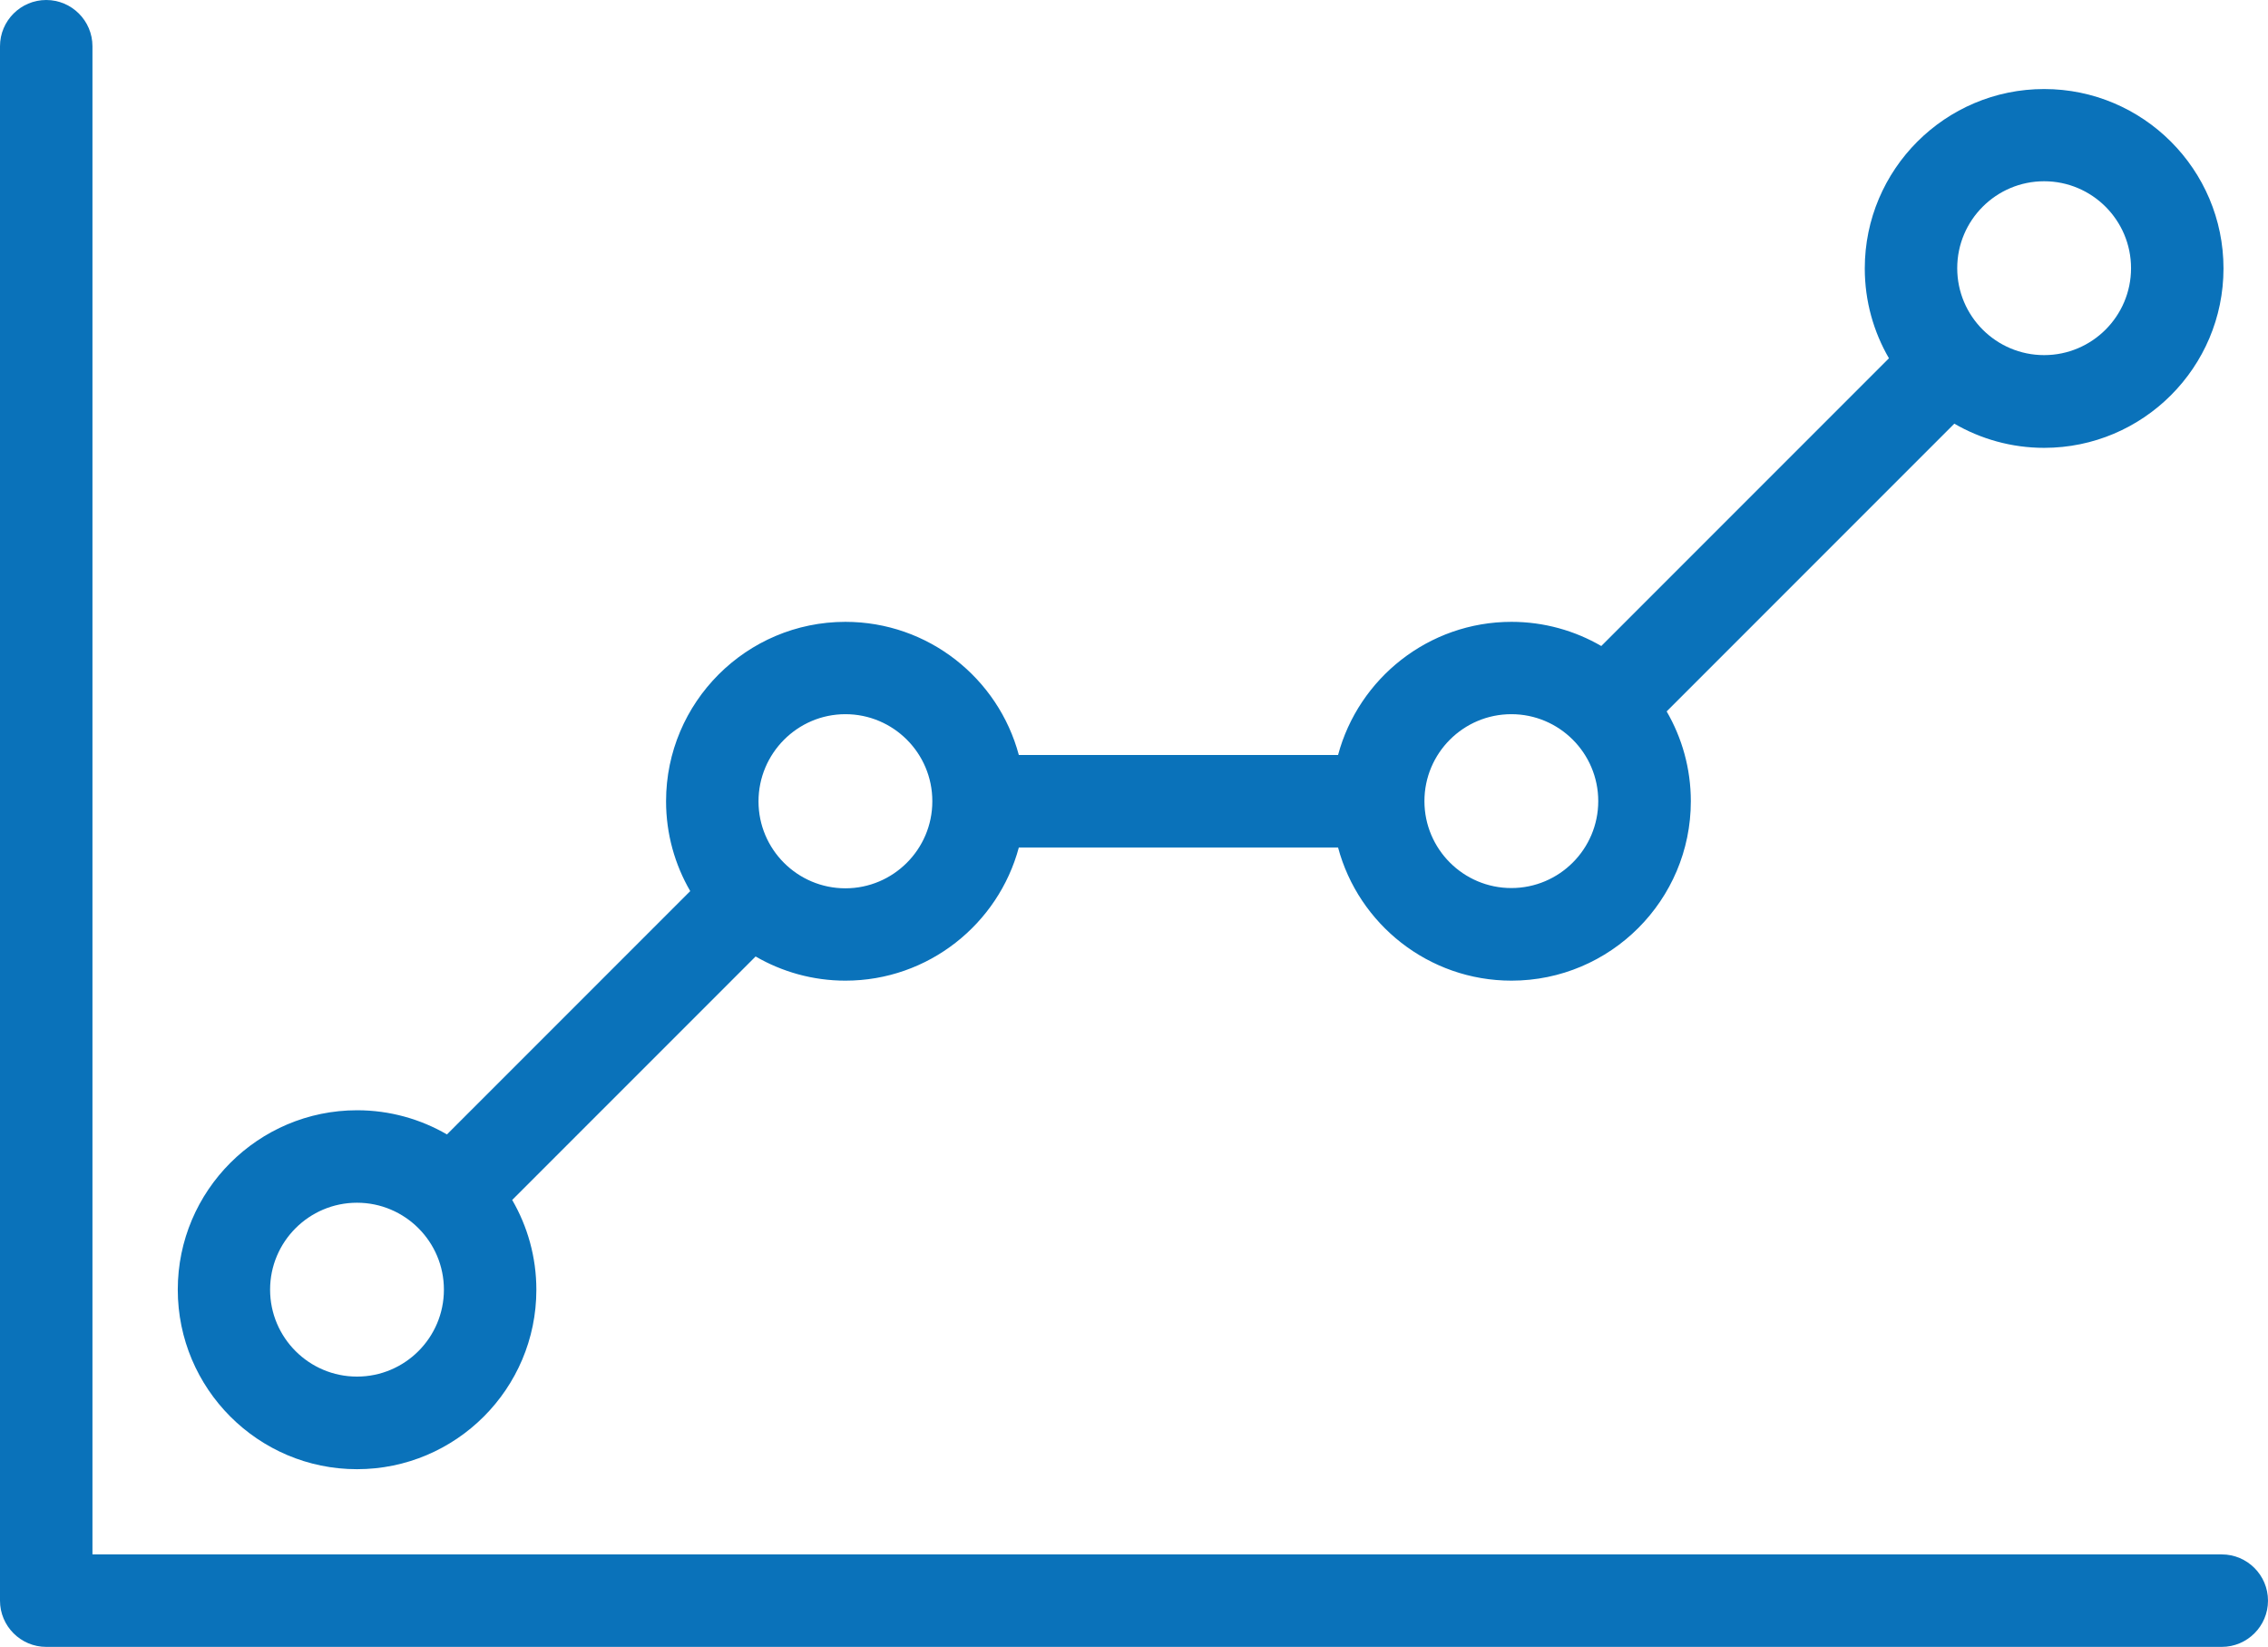
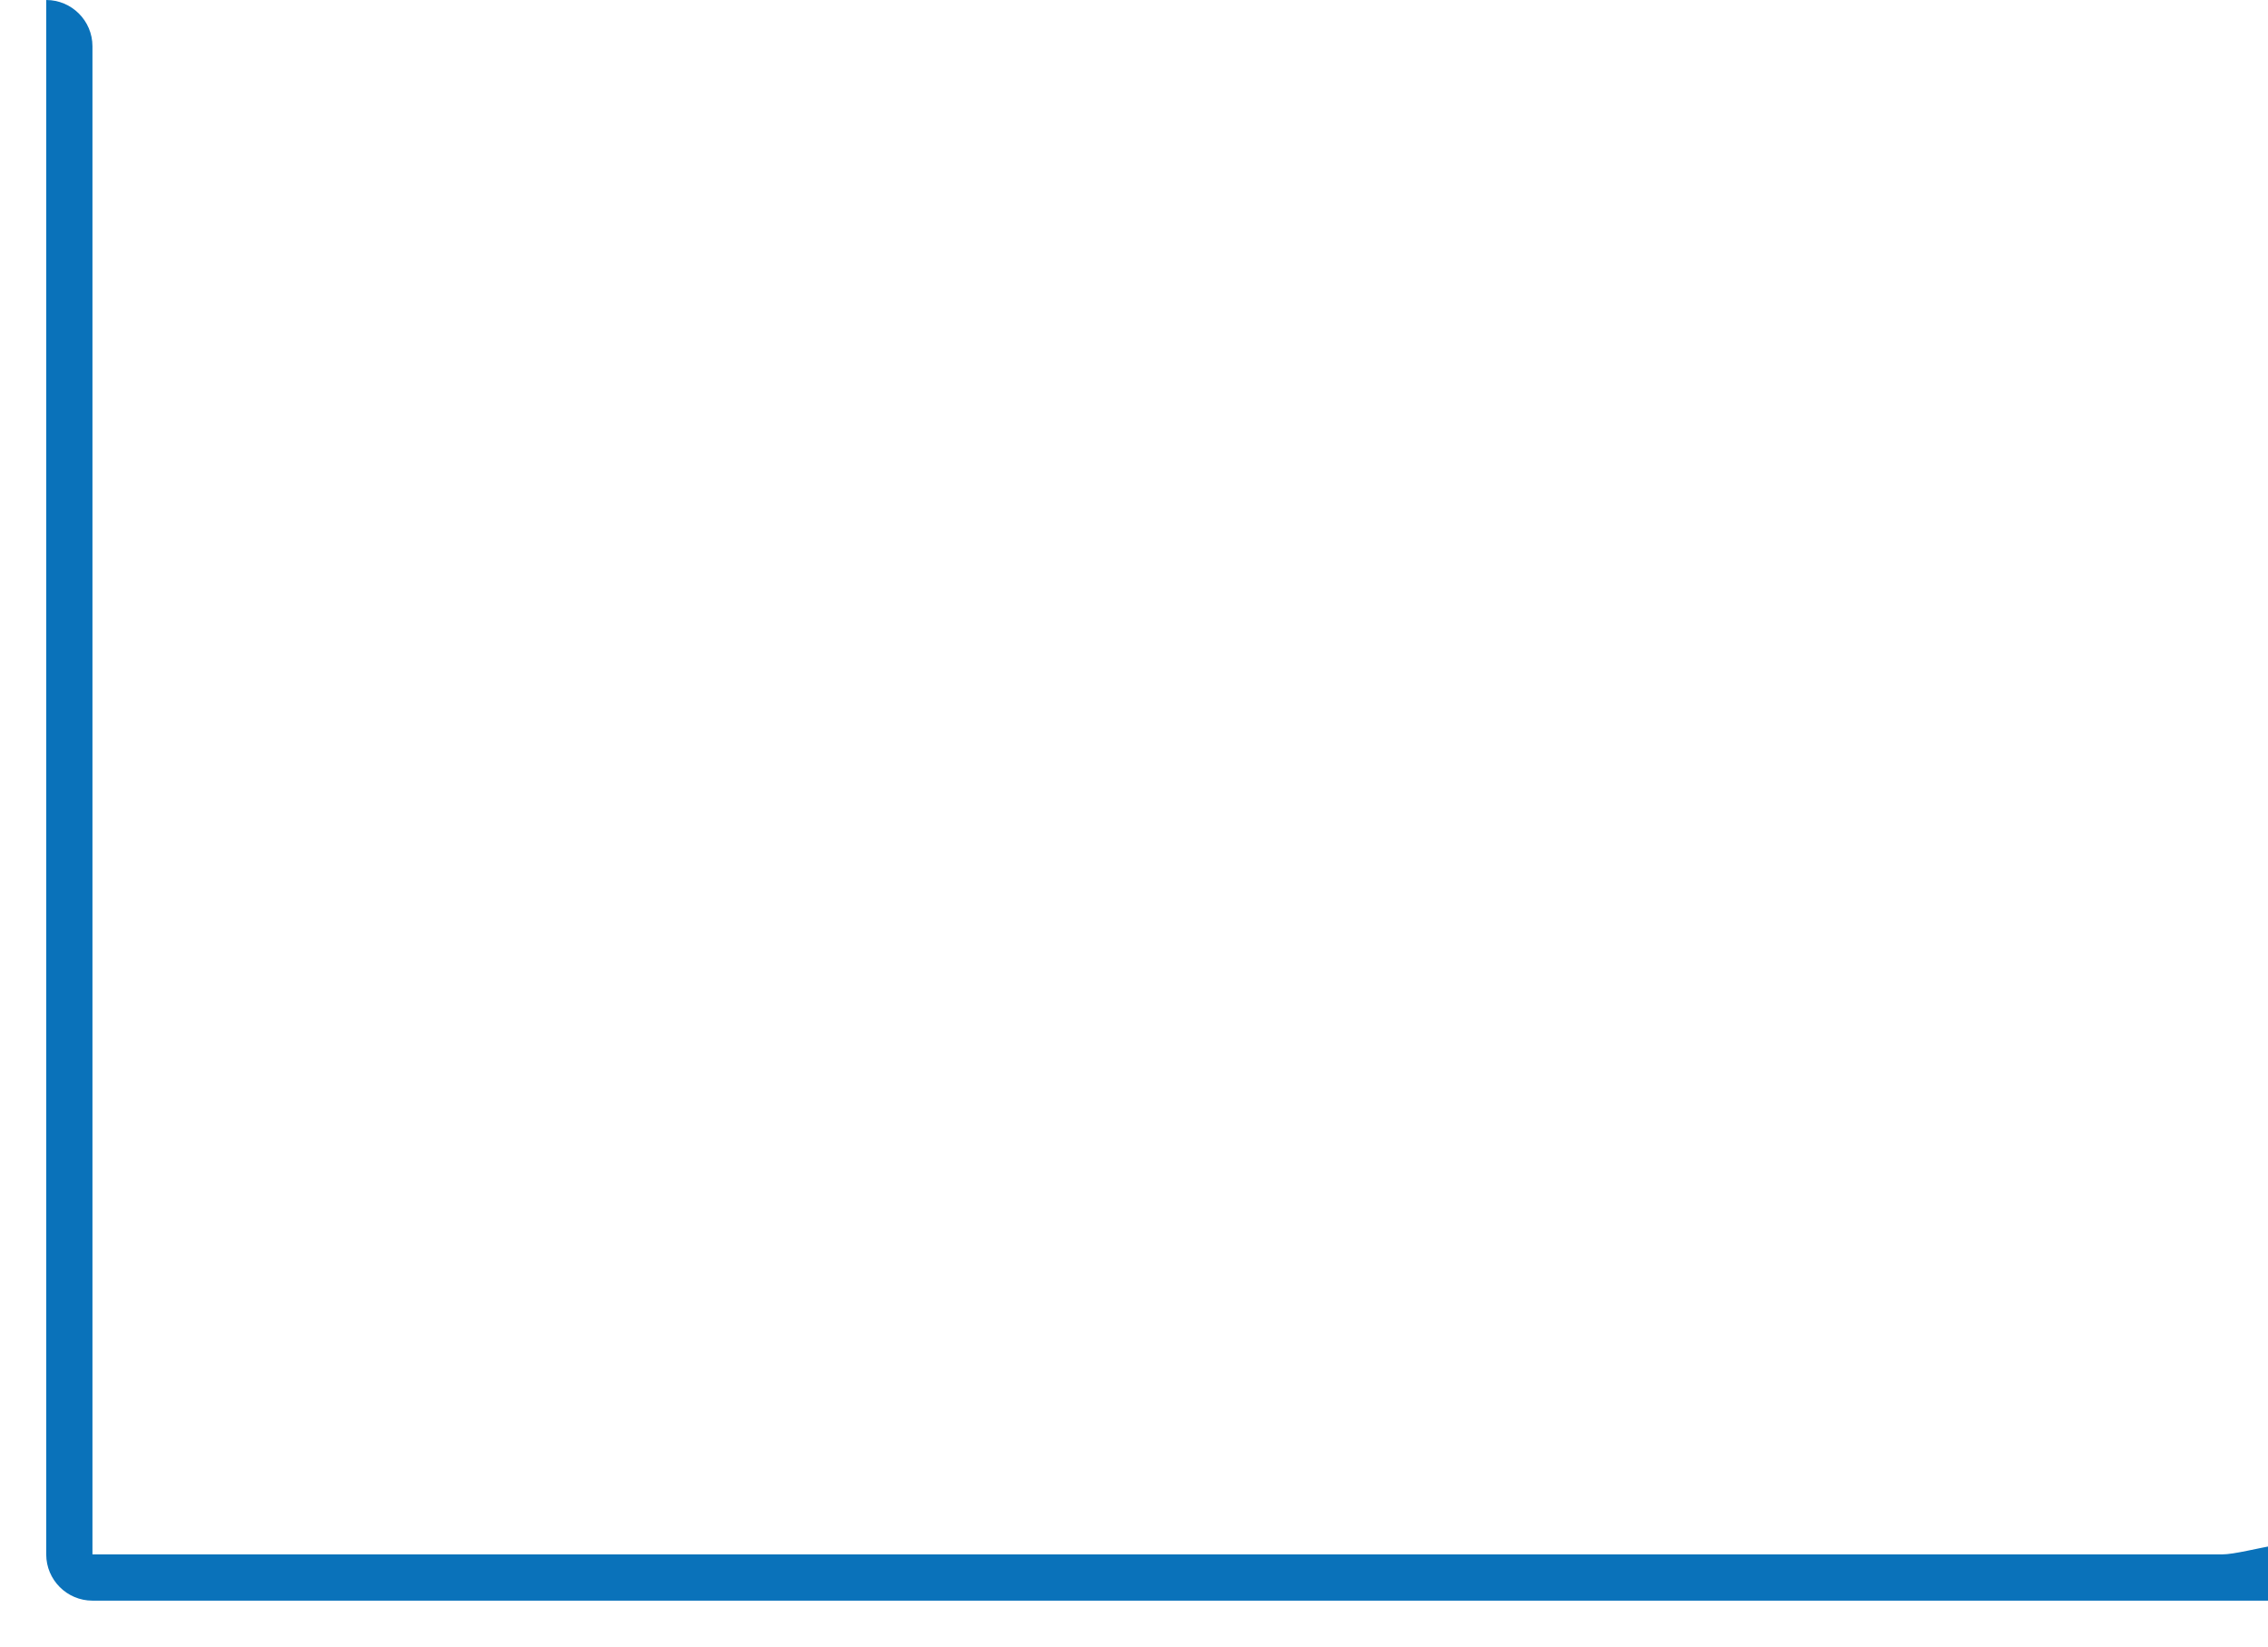
<svg xmlns="http://www.w3.org/2000/svg" version="1.1" id="_x2014_ÎÓÈ_x5F_1" x="0px" y="0px" viewBox="0 0 1717.2 1246.6" style="enable-background:new 0 0 1717.2 1246.6;" xml:space="preserve">
  <style type="text/css">
	.st0{fill:#0A72BA;}
</style>
  <g>
    <g>
-       <path class="st0" d="M270.3,1112.1c74.9,0,135.8-60.9,135.8-135.8c0-24.8-6.7-48-18.3-68L572.1,724c20,11.6,43.3,18.3,68,18.3    c62.8,0,115.8-42.9,131.3-100.8h241.7c15.5,58,68.5,100.8,131.3,100.8c74.9,0,135.8-60.9,135.8-135.8c0-24.8-6.7-48-18.3-68    l217.8-217.8c20,11.6,43.3,18.3,68,18.3c74.9,0,135.8-60.9,135.8-135.8s-60.9-135.8-135.8-135.8s-135.8,60.9-135.8,135.8    c0,24.8,6.7,48,18.3,68l-217.8,217.8c-20-11.6-43.3-18.3-68-18.3c-62.8,0-115.8,42.9-131.3,100.8H771.4    c-15.5-58-68.5-100.8-131.3-100.8c-74.9,0-135.8,60.9-135.8,135.8c0,24.8,6.7,48,18.3,68L338.4,858.7c-20-11.6-43.3-18.3-68-18.3    c-74.9,0-135.8,60.9-135.8,135.8S195.4,1112.1,270.3,1112.1z M1547.7,137.2c36.3,0,65.8,29.5,65.8,65.8s-29.5,65.8-65.8,65.8    s-65.8-29.5-65.8-65.8S1511.4,137.2,1547.7,137.2z M1144.3,540.6c36.3,0,65.8,29.5,65.8,65.8s-29.5,65.8-65.8,65.8    s-65.8-29.5-65.8-65.8S1108,540.6,1144.3,540.6z M640.1,540.6c36.3,0,65.8,29.5,65.8,65.8c0,0,0,0,0,0.1s0,0,0,0.1    c0,36.3-29.6,65.8-65.8,65.8c-36.3,0-65.8-29.5-65.8-65.8S603.8,540.6,640.1,540.6z M270.3,910.4c36.3,0,65.8,29.5,65.8,65.8    s-29.5,65.8-65.8,65.8s-65.8-29.5-65.8-65.8S234,910.4,270.3,910.4z" />
-       <path class="st0" d="M1682.2,1176.6H70V35C70,15.7,54.3,0,35,0S0,15.7,0,35v1176.6c0,19.3,15.7,35,35,35h1647.2    c19.3,0,35-15.7,35-35S1701.5,1176.6,1682.2,1176.6z" />
+       <path class="st0" d="M1682.2,1176.6H70V35C70,15.7,54.3,0,35,0v1176.6c0,19.3,15.7,35,35,35h1647.2    c19.3,0,35-15.7,35-35S1701.5,1176.6,1682.2,1176.6z" />
    </g>
  </g>
</svg>